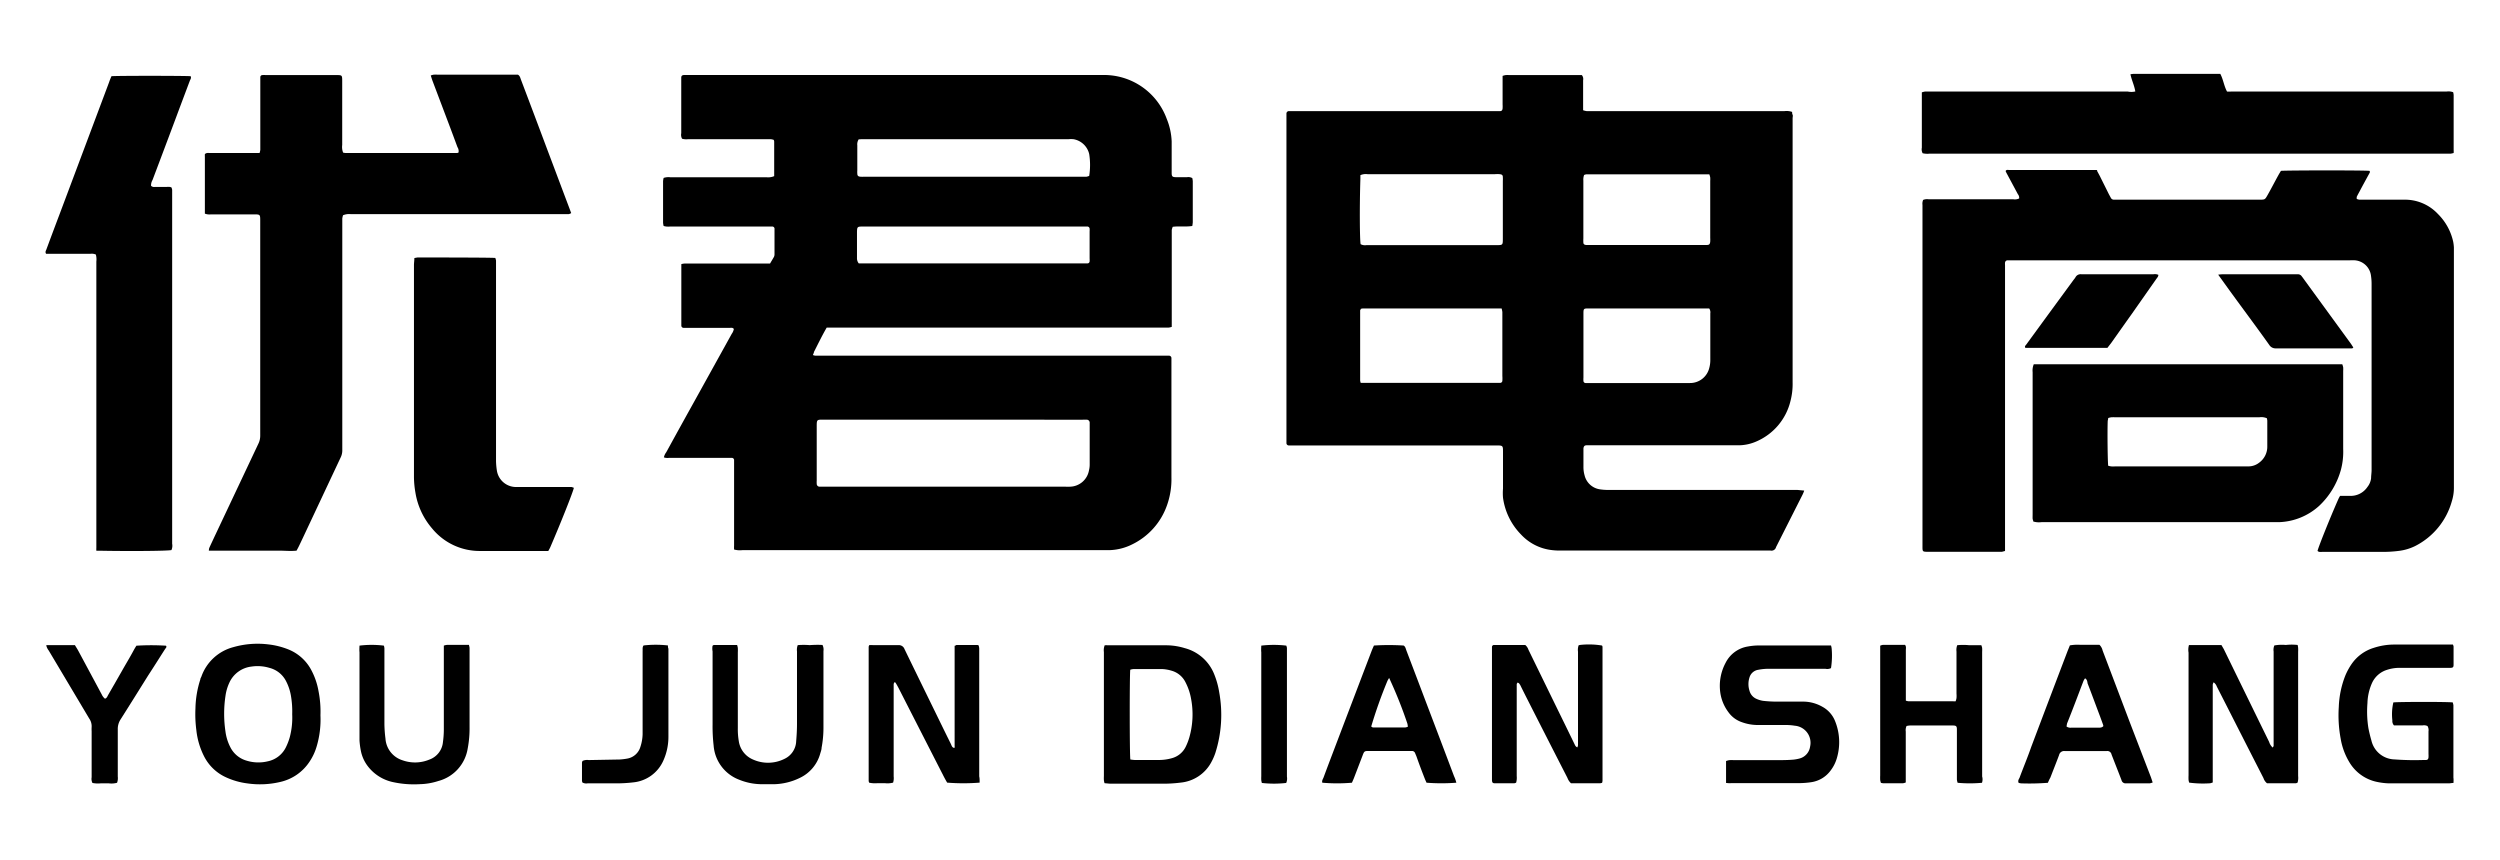
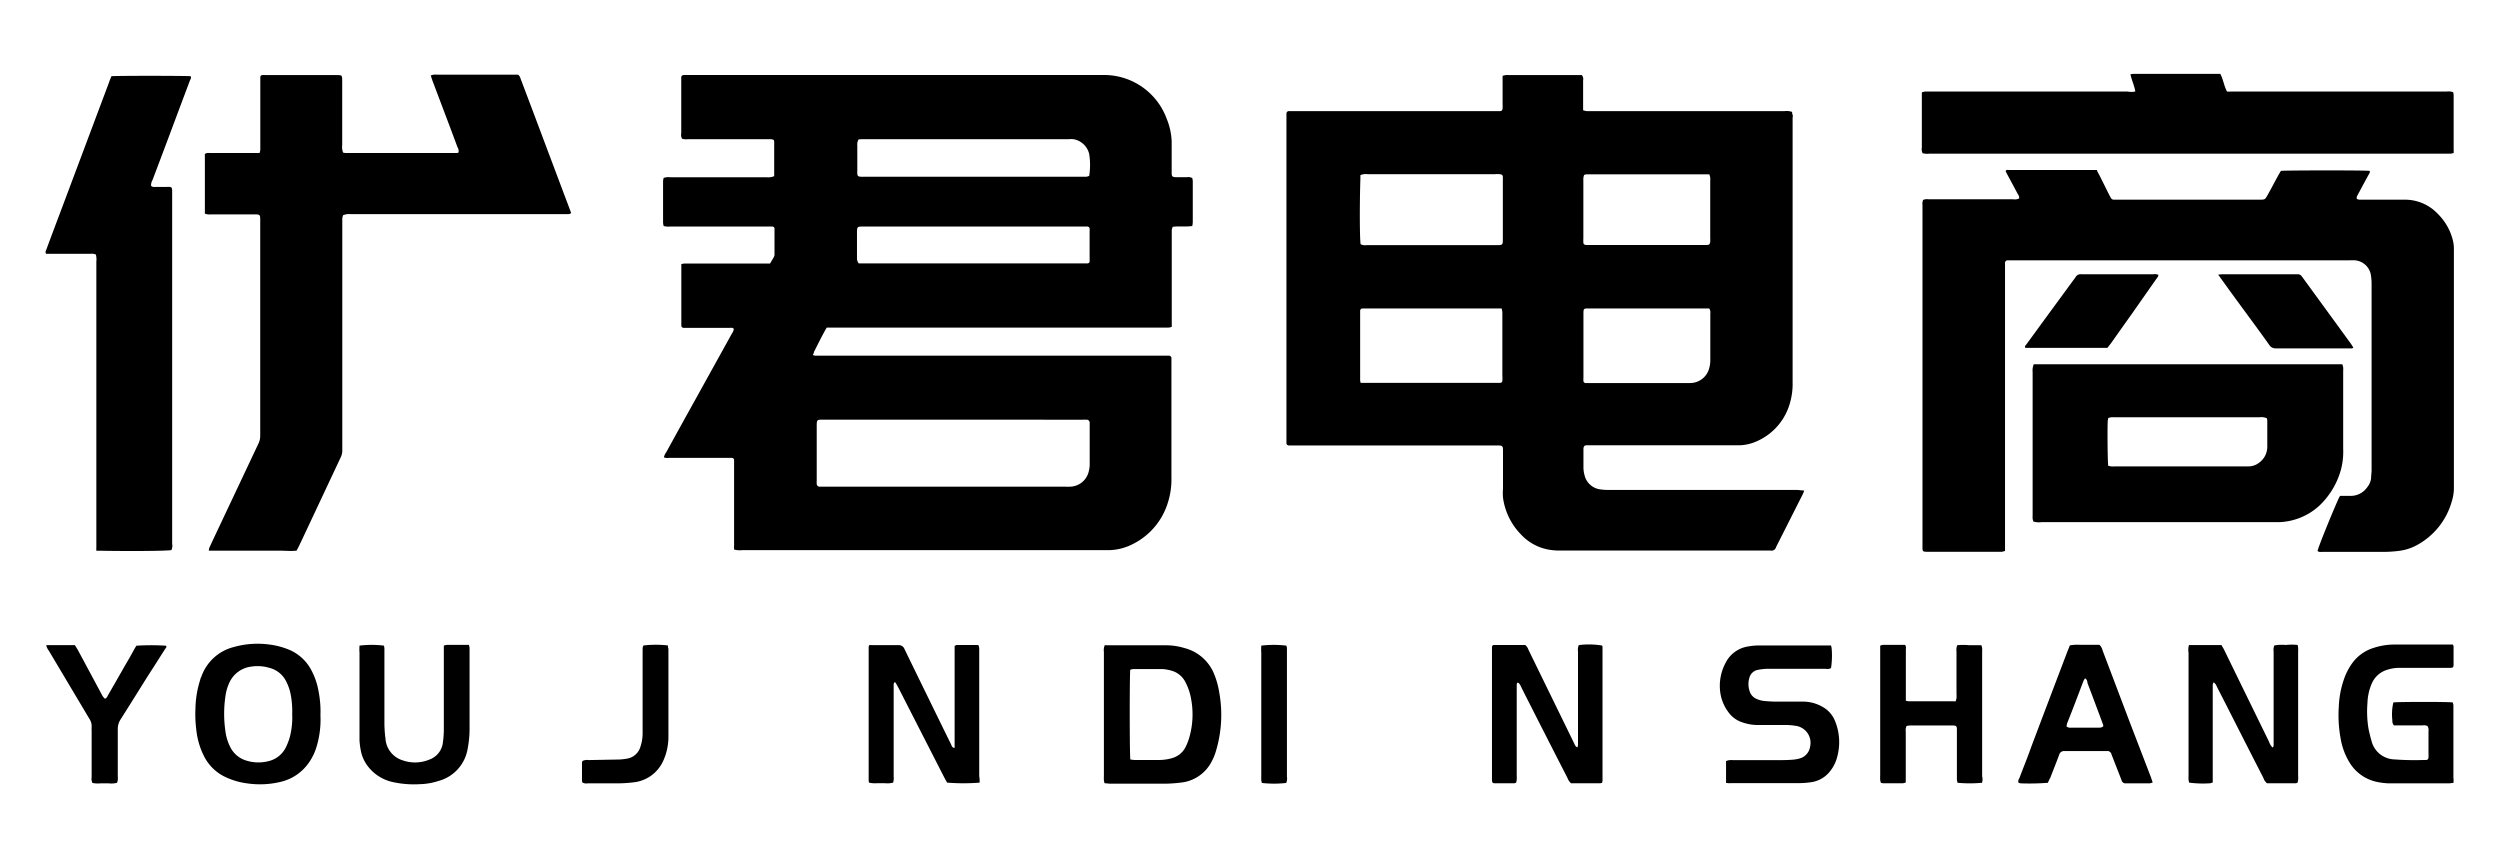
<svg xmlns="http://www.w3.org/2000/svg" id="图层_1" data-name="图层 1" viewBox="0 0 308 106">
  <title>优君电商</title>
  <path d="M95.38,21.7c0-.13,0-.23,0-.33,0-1.31,0-2.63,0-3.94a.71.71,0,0,0-.06-.2,1.87,1.87,0,0,0-.34-.08c-.21,0-.42,0-.63,0H84.76a1.81,1.81,0,0,1-.73-.06,1,1,0,0,1-.1-.68V9.59c0-.25.1-.33.35-.35h.5q25.55,0,51.1,0a8.22,8.22,0,0,1,7.86,5.4,8.12,8.12,0,0,1,.61,2.79c0,1.08,0,2.16,0,3.25,0,.2,0,.41,0,.62,0,.44.09.52.52.53h1.37a1,1,0,0,1,.65.11,2.13,2.13,0,0,1,.06.39v5.06a4.32,4.32,0,0,1-.06.45c-.8.13-1.59,0-2.41.1a2.25,2.25,0,0,0-.12.4c0,.23,0,.46,0,.69V39.45c0,.27,0,.53,0,.82a1.65,1.65,0,0,1-.39.09c-.2,0-.41,0-.62,0H102.85l-1,0c-.58,1-1.06,2-1.57,3,0,.11-.08.23-.13.38a1.18,1.18,0,0,0,.31.08c.23,0,.46,0,.69,0h42.86a.3.3,0,0,1,.31.32c0,.16,0,.33,0,.5V58.8a9.55,9.55,0,0,1-.54,3.43,8.45,8.45,0,0,1-4.28,4.83,6.7,6.7,0,0,1-2.88.72H91.44a2.66,2.66,0,0,1-1-.08,4.28,4.28,0,0,1,0-.49c0-.85,0-1.7,0-2.56V57.28c0-.21,0-.42,0-.62a.28.28,0,0,0-.25-.25c-.21,0-.41,0-.62,0H82.42a1.38,1.38,0,0,1-.63-.06,1.59,1.59,0,0,1,.29-.63q1.71-3.12,3.44-6.23l4.63-8.36a1.45,1.45,0,0,0,.26-.6c-.14-.19-.32-.14-.47-.14H84.19a.28.28,0,0,1-.25-.25c0-.12,0-.24,0-.37V33.06c0-.17,0-.33,0-.52a1.92,1.92,0,0,1,.38-.07H94.87c.16-.28.33-.55.48-.82a.73.73,0,0,0,.07-.3V28.27a.49.49,0,0,0,0-.12.27.27,0,0,0-.25-.24c-.23,0-.46,0-.69,0H82.54a1.93,1.93,0,0,1-.78-.07,2.38,2.38,0,0,1-.07-.4c0-1.71,0-3.41,0-5.12a2.38,2.38,0,0,1,.07-.4,1.85,1.85,0,0,1,.83-.08H94.46A1.88,1.88,0,0,0,95.38,21.7Zm22.08,30H101.4c-.74,0-.78,0-.78.78v6.74a2.42,2.42,0,0,0,0,.38.35.35,0,0,0,.35.36h30.3a5.19,5.19,0,0,0,.56,0,2.43,2.43,0,0,0,2.33-2,3.09,3.09,0,0,0,.09-.68c0-1.64,0-3.29,0-4.93,0-.1,0-.21,0-.31s-.11-.31-.31-.33-.46,0-.69,0ZM105.79,17.17a1.13,1.13,0,0,0-.17.74V21a2.3,2.3,0,0,0,0,.37c0,.28.11.38.38.4s.42,0,.63,0H133.3a5.19,5.19,0,0,0,.56,0,1.59,1.59,0,0,0,.33-.1,8.62,8.62,0,0,0,0-2.69,2.41,2.41,0,0,0-1.93-1.83,3.18,3.18,0,0,0-.62,0H106.39C106.19,17.14,106,17.16,105.79,17.17Zm0,15.28h27.58c.2,0,.41,0,.62,0a.26.26,0,0,0,.25-.24,2.23,2.23,0,0,0,0-.37V28.52a2.3,2.3,0,0,0,0-.37.29.29,0,0,0-.25-.24c-.25,0-.5,0-.75,0h-27c-.6,0-.64.05-.66.63v3.25A1,1,0,0,0,105.8,32.45Z" />
  <path d="M222.28,60.44a4,4,0,0,1-.2.49l-3.27,6.47s0,0,0,0a.57.57,0,0,1-.67.43,1.61,1.61,0,0,0-.31,0H192.25a8.12,8.12,0,0,1-1.3-.09,6.12,6.12,0,0,1-3.57-1.9,8,8,0,0,1-2.21-4.52,7,7,0,0,1,0-1.12c0-1.5,0-3,0-4.5,0-.79,0-.82-.79-.82-1.88,0-3.75,0-5.63,0H159.52l-.75,0a.29.29,0,0,1-.28-.28c0-.21,0-.42,0-.62V14.75c0-.25,0-.5,0-.75a.3.3,0,0,1,.32-.31c.25,0,.5,0,.75,0H184l.81,0c.2,0,.29-.12.31-.33a4.17,4.17,0,0,0,0-.5c0-.94,0-1.87,0-2.81,0-.23,0-.45,0-.7a2.15,2.15,0,0,1,.38-.1,3.09,3.09,0,0,1,.43,0h8.31l.64,0a.73.73,0,0,1,.16.63c0,1,0,2,0,3,0,.23,0,.45,0,.7a2.17,2.17,0,0,0,.44.11c.25,0,.5,0,.75,0h23.62a2.05,2.05,0,0,1,.94.1c0,.11,0,.23.06.35s0,.29,0,.44V47.11a8.32,8.32,0,0,1-.26,2.28,7.28,7.28,0,0,1-4.21,5,5.54,5.54,0,0,1-2.12.47l-1.06,0H196.22c-.25,0-.5,0-.75,0s-.36.12-.39.39c0,.1,0,.21,0,.31,0,.67,0,1.34,0,2a3.7,3.7,0,0,0,.14,1,2.28,2.28,0,0,0,1.92,1.73,6.63,6.63,0,0,0,1,.07h23.3ZM167.64,47.17c.23,0,.41,0,.6,0h16.17l.43,0a.27.27,0,0,0,.25-.24,4.36,4.36,0,0,0,0-.62c0-2.48,0-5,0-7.43,0-.15,0-.3,0-.44A3.29,3.29,0,0,0,185,38l-.83,0H167.94a1.35,1.35,0,0,0-.29.05c0,.09-.08.14-.08.2,0,2.87,0,5.74,0,8.61A1.35,1.35,0,0,0,167.64,47.17Zm0-17.08a1.15,1.15,0,0,0,.71.11h16c.79,0,.8,0,.8-.81,0-2.37,0-4.74,0-7.11a3.23,3.23,0,0,0,0-.44c0-.27-.1-.35-.39-.38s-.46,0-.69,0H168.49a1.66,1.66,0,0,0-.89.12c0,.14,0,.3,0,.46C167.49,25.47,167.52,29.55,167.63,30.09ZM210.57,38,210,38H195.77c-.68,0-.69,0-.69.71q0,3.9,0,7.81a3.1,3.1,0,0,0,0,.43.27.27,0,0,0,.25.24c.21,0,.42,0,.63,0h7.87c1.46,0,2.92,0,4.37,0a2.43,2.43,0,0,0,2.38-1.85,3.65,3.65,0,0,0,.13-.92c0-1.94,0-3.88,0-5.81A.83.83,0,0,0,210.57,38ZM195.16,21.56a1.71,1.71,0,0,0-.09.7v7.11a4.1,4.1,0,0,0,0,.5c0,.2.12.29.33.31a4.1,4.1,0,0,0,.5,0h14.41c.27,0,.36-.12.39-.4a4,4,0,0,0,0-.49c0-2.33,0-4.67,0-7a3.09,3.09,0,0,0,0-.43,2.54,2.54,0,0,0-.11-.38c-.24,0-.47,0-.69,0h-14c-.16,0-.33,0-.49,0A1.15,1.15,0,0,0,195.16,21.56Z" />
  <path d="M258.33,21l.35.65,1.14,2.29.24.44a.41.41,0,0,0,.35.22h17.93c.73,0,.7,0,1.06-.63s.85-1.58,1.28-2.36c.11-.2.23-.39.33-.56.55-.07,10.32-.08,10.91,0,.12.15,0,.27-.06.39-.4.73-.8,1.46-1.19,2.2-.11.2-.22.4-.32.61a1.3,1.3,0,0,0,0,.26,1.49,1.49,0,0,0,.31.09h5.56a5.56,5.56,0,0,1,4.13,1.76,6.88,6.88,0,0,1,1.89,3.45,5.46,5.46,0,0,1,.08.68c0,.48,0,1,0,1.44V58.52c0,.5,0,1,0,1.5a5.55,5.55,0,0,1-.25,1.72,8.83,8.83,0,0,1-4.54,5.54,6.23,6.23,0,0,1-2,.59,14.67,14.67,0,0,1-2,.12h-7.37c-.22,0-.46.07-.64-.12.14-.57,1.56-4.11,2.56-6.37a3.41,3.41,0,0,1,.22-.41c.39,0,.79,0,1.18,0a2.48,2.48,0,0,0,2.19-1.1,2.12,2.12,0,0,0,.45-1.08c0-.33.06-.66.06-1V35a6.73,6.73,0,0,0-.07-1,2.17,2.17,0,0,0-2-1.93,5.42,5.42,0,0,0-.57,0H248l-.69,0a.32.32,0,0,0-.29.28,1.63,1.63,0,0,0,0,.31V67c0,.29,0,.58,0,.88l-.38.1h-9.06c-.75,0-.73,0-.73-.73v-42a1.2,1.2,0,0,1,.08-.62,1.28,1.28,0,0,1,.67-.08h10.43a1.23,1.23,0,0,0,.73-.1.7.7,0,0,0-.16-.53l-1.33-2.48a3.14,3.14,0,0,1-.18-.37c.11-.19.27-.13.4-.13h10.93Z" />
  <path d="M42.26,26.52a2.59,2.59,0,0,0-.09.4c0,.25,0,.5,0,.75V55.42a2,2,0,0,1-.23,1l-4.23,9c-.29.62-.58,1.24-.88,1.86-.09.19-.19.36-.29.56-.73.08-1.44,0-2.14,0s-1.46,0-2.19,0H27.89c-.7,0-1.41,0-2.16,0a1.35,1.35,0,0,1,.05-.33c.2-.45.42-.9.63-1.36l5.41-11.46a2.22,2.22,0,0,0,.24-1q0-13.24,0-26.49c0-.78,0-.79-.82-.79H26a1.58,1.58,0,0,1-.76-.09c0-.12,0-.24,0-.36q0-3.32,0-6.62a3.27,3.27,0,0,1,0-.35c.19-.19.41-.14.61-.14h5.56c.19,0,.37,0,.57,0a2.53,2.53,0,0,0,.09-.38c0-.19,0-.38,0-.57V10.05c0-.18,0-.37,0-.56a.26.26,0,0,1,.24-.24,3.23,3.23,0,0,1,.44,0h8.68c.71,0,.73,0,.73.74,0,2.62,0,5.25,0,7.87a1.91,1.91,0,0,0,.11.94,1.57,1.57,0,0,0,.3.05H56.32a.58.58,0,0,0,.17-.06.89.89,0,0,0-.13-.66c-.37-1-.74-2-1.12-3l-1.92-5.08c-.09-.23-.16-.47-.25-.75a1.89,1.89,0,0,1,.35-.1,4.21,4.21,0,0,1,.5,0h9.19l.7,0c.26.16.29.41.37.61q1.65,4.35,3.28,8.71c.89,2.35,1.77,4.71,2.66,7.06l.25.67a.82.82,0,0,1-.3.13c-.25,0-.5,0-.75,0H43.2A1.93,1.93,0,0,0,42.26,26.52Z" />
  <path d="M250.56,44.88c.15,0,.27,0,.39,0h37.62a2.84,2.84,0,0,1,.11.37,3.23,3.23,0,0,1,0,.44v9.62a8.62,8.62,0,0,1-.27,2.53,9.62,9.62,0,0,1-2.7,4.49,7.73,7.73,0,0,1-4.93,2c-.25,0-.5,0-.75,0H251.5a2.44,2.44,0,0,1-1-.08c0-.12-.07-.23-.08-.35s0-.38,0-.56q0-8.74,0-17.49A2,2,0,0,1,250.56,44.88Zm9.17,12.5a2,2,0,0,0,.83.08H277a2.13,2.13,0,0,0,1.33-.46,2.43,2.43,0,0,0,1-2c0-1.06,0-2.12,0-3.18a2.5,2.5,0,0,0-.05-.29,1.71,1.71,0,0,0-.94-.12H260.66a5.24,5.24,0,0,0-.56,0,2.83,2.83,0,0,0-.37.09c0,.14-.05.26-.06.38C259.62,53.22,259.66,56.84,259.73,57.38Z" />
  <path d="M13.73,9.39c.67-.07,9.23-.06,9.76,0,.09.19,0,.35-.09.52-.57,1.52-1.13,3-1.71,4.56q-1.44,3.85-2.9,7.71a1.32,1.32,0,0,0-.18.71.53.53,0,0,0,.46.14h1.44a3.1,3.1,0,0,1,.43,0,.89.89,0,0,1,.19.07,1.57,1.57,0,0,1,.08.29c0,.17,0,.33,0,.5q0,21.55,0,43.1a1.3,1.3,0,0,1-.09.78c-.51.11-5,.15-8.74.08l-.51,0a3.21,3.21,0,0,1,0-.39c0-.21,0-.42,0-.63q0-17.3,0-34.6a2.34,2.34,0,0,0-.06-.87,1.23,1.23,0,0,0-.68-.09H6.26l-.58,0c-.16-.25,0-.41.05-.58q.81-2.19,1.64-4.38l6.07-16.18C13.53,9.86,13.63,9.63,13.73,9.39Z" />
  <path d="M263.07,11.27c-.12-.75-.45-1.39-.6-2.12a3.33,3.33,0,0,1,.38-.05H273.1l.44,0c.37.69.45,1.48.83,2.18a3.89,3.89,0,0,0,.49,0h26.55a1.67,1.67,0,0,1,.82.08,2,2,0,0,1,.06.35v6.75a3,3,0,0,1,0,.39,2.61,2.61,0,0,1-.36.08H237.73a2.48,2.48,0,0,1-.86-.05,1,1,0,0,1-.1-.68q0-3,0-6.06c0-.24,0-.49,0-.76a2.4,2.4,0,0,1,.38-.1h25A2.2,2.2,0,0,0,263.07,11.27Z" />
-   <path d="M51.05,31.79l.38-.07c1.15,0,9.1,0,9.59.06a1.5,1.5,0,0,1,.09.32c0,.23,0,.46,0,.69q0,12,0,24A8.52,8.52,0,0,0,61.22,58a2.39,2.39,0,0,0,2.33,2c2.13,0,4.25,0,6.37,0h.5a2.31,2.31,0,0,1,.28.1c-.13.59-1.58,4.24-2.91,7.33-.07.15-.15.29-.24.45l-.7,0c-2.54,0-5.08,0-7.62,0a7.57,7.57,0,0,1-6-2.78,8.94,8.94,0,0,1-2.05-4.41A11.82,11.82,0,0,1,51,58.82V32.65C51,32.38,51.05,32.11,51.05,31.79Z" />
  <path d="M120.69,96.42a25.12,25.12,0,0,1-4,0c-.13-.22-.27-.47-.4-.72q-2.82-5.51-5.62-11c-.1-.18-.2-.37-.31-.54s-.09-.06-.18-.1a.91.91,0,0,0-.08.23c0,.23,0,.46,0,.69,0,3.56,0,7.12,0,10.68a1.82,1.82,0,0,1-.07.76,2.69,2.69,0,0,1-1,.07h-.94a3.5,3.5,0,0,1-1-.06.8.8,0,0,1-.07-.2q0-8.28,0-16.55a.8.8,0,0,1,.07-.2,3.91,3.91,0,0,1,.48,0c1,0,2.08,0,3.12,0a.74.74,0,0,1,.75.5c1.28,2.64,2.57,5.27,3.86,7.91.61,1.25,1.22,2.5,1.84,3.75.09.18.13.4.33.48s.14-.13.14-.2,0-.42,0-.63V80.31c0-.24,0-.49,0-.75.11,0,.18-.1.25-.1h2.56a.51.51,0,0,1,.15.06,2.72,2.72,0,0,1,.07.33c0,.15,0,.29,0,.44V95.65C120.7,95.9,120.69,96.14,120.69,96.42Z" />
  <path d="M186.94,84.1c0,.06-.08.13-.08.2s0,.42,0,.63V95.61a2.25,2.25,0,0,1-.07.81.79.79,0,0,1-.23.08c-.79,0-1.58,0-2.38,0-.28,0-.35-.08-.37-.38,0-.14,0-.29,0-.43V80.26c0-.19,0-.38,0-.56a.25.25,0,0,1,.25-.24l.25,0h3.37l.23,0a1.3,1.3,0,0,1,.39.58l3.53,7.23q1.06,2.16,2.11,4.32c.09.17.14.39.39.49a1.77,1.77,0,0,0,.08-.25c0-.21,0-.41,0-.62q0-5.48,0-10.93a1.64,1.64,0,0,1,.08-.78,1.5,1.5,0,0,1,.33-.06,9.75,9.75,0,0,1,2.55.09.44.44,0,0,1,.06.16V96.19a1.38,1.38,0,0,1-.05.25,1.49,1.49,0,0,1-.25.06c-1.21,0-2.41,0-3.58,0a1.66,1.66,0,0,1-.44-.66q-2.42-4.72-4.82-9.45c-.34-.67-.68-1.34-1-2C187.2,84.28,187.16,84.12,186.94,84.1Z" />
  <path d="M136.08,96.49a1.92,1.92,0,0,1-.08-.37,4.13,4.13,0,0,1,0-.5c0-5.09,0-10.19,0-15.29a1.62,1.62,0,0,1,.1-.83,2.7,2.7,0,0,1,.41,0c2.41,0,4.83,0,7.24,0a7.91,7.91,0,0,1,2.21.35,5.37,5.37,0,0,1,3.64,3.24,10,10,0,0,1,.6,2.16,15.5,15.5,0,0,1-.47,7.52,6.92,6.92,0,0,1-.47,1.08,4.8,4.8,0,0,1-3.83,2.57,16.89,16.89,0,0,1-2.36.13h-6.31Zm3.18-2.92a5.19,5.19,0,0,0,.52.06c.95,0,1.91,0,2.87,0a5.89,5.89,0,0,0,1.72-.22A2.66,2.66,0,0,0,146.08,92a7,7,0,0,0,.43-1.1,10.3,10.3,0,0,0,.23-4.81,7,7,0,0,0-.67-2,2.74,2.74,0,0,0-1.77-1.47,4.61,4.61,0,0,0-1.1-.19c-1.18,0-2.37,0-3.55,0a1.67,1.67,0,0,0-.4.08C139.16,83,139.16,93,139.26,93.57Z" />
  <path d="M269.68,79.47c1.35,0,2.67,0,4,0l.29.5q2.79,5.72,5.59,11.44a1.5,1.5,0,0,0,.45.7c0-.08.1-.15.1-.21s0-.42,0-.63c0-3.66,0-7.33,0-11a1.41,1.41,0,0,1,.09-.75,5.12,5.12,0,0,1,1.41-.06,6.53,6.53,0,0,1,1.46,0,2.46,2.46,0,0,1,.06.36,4.21,4.21,0,0,1,0,.5V95.6a2.1,2.1,0,0,1-.07.82.65.65,0,0,1-.22.08H279.3a1.35,1.35,0,0,1-.44-.64q-2.12-4.14-4.22-8.28l-1.53-3a1.1,1.1,0,0,0-.39-.52.88.88,0,0,0-.11.29c0,.23,0,.46,0,.69V95.58c0,.27,0,.54,0,.82a2.22,2.22,0,0,1-.32.1,13,13,0,0,1-2.58-.08,1.77,1.77,0,0,1-.08-.33,5.42,5.42,0,0,1,0-.57V80.41A2.14,2.14,0,0,1,269.68,79.47Z" />
  <path d="M302.27,96.46c-.24,0-.41.05-.57.05-2.46,0-4.92,0-7.37,0a8.31,8.31,0,0,1-1.49-.18A5.17,5.17,0,0,1,289.5,94a8.22,8.22,0,0,1-1.13-3,15.64,15.64,0,0,1-.23-3.92,11.57,11.57,0,0,1,.82-3.89,7.92,7.92,0,0,1,.75-1.37,5.14,5.14,0,0,1,2.72-2,8.12,8.12,0,0,1,2.45-.41h6.81c.17,0,.33,0,.51,0a1,1,0,0,1,.08.24c0,.75,0,1.5,0,2.25,0,.3-.08.37-.38.38h-6.12a5,5,0,0,0-1.72.25,3,3,0,0,0-1.82,1.6,6.5,6.5,0,0,0-.57,2.48,13,13,0,0,0,.12,3.11c.1.51.22,1,.37,1.52A3,3,0,0,0,295,93.56a33.59,33.59,0,0,0,3.62.07l.25,0c.21,0,.3-.11.32-.31a3.24,3.24,0,0,0,0-.44V90.11a1,1,0,0,0-.12-.66,1,1,0,0,0-.61-.08h-2.93l-.59,0a.78.78,0,0,1-.2-.61,6.51,6.51,0,0,1,.12-2.22c.49-.08,6.74-.09,7.32,0a2.84,2.84,0,0,1,.08.34c0,.1,0,.2,0,.31v8.62C302.29,96,302.28,96.19,302.27,96.46Z" />
  <path d="M39.48,88.13A11.6,11.6,0,0,1,39,92a6.71,6.71,0,0,1-.84,1.8,5.85,5.85,0,0,1-3.65,2.54,10.82,10.82,0,0,1-4,.18,9,9,0,0,1-2.74-.79,5.64,5.64,0,0,1-2.58-2.46,9.23,9.23,0,0,1-1-3.32,15,15,0,0,1-.11-2.68,12.3,12.3,0,0,1,.6-3.56c0-.12.08-.23.13-.35a5.71,5.71,0,0,1,3.93-3.63,10.85,10.85,0,0,1,4.32-.34,9.52,9.52,0,0,1,2.47.62,5.51,5.51,0,0,1,2.76,2.43,8.61,8.61,0,0,1,.95,2.7A12.91,12.91,0,0,1,39.48,88.13ZM36,88a11.36,11.36,0,0,0-.14-2.18,6.14,6.14,0,0,0-.67-2,3.17,3.17,0,0,0-2-1.54A5,5,0,0,0,31,82.12a3.42,3.42,0,0,0-2.75,2,5.72,5.72,0,0,0-.47,1.61,14.82,14.82,0,0,0,0,4.41,5.83,5.83,0,0,0,.59,1.9,3.23,3.23,0,0,0,2,1.67,4.93,4.93,0,0,0,2.64.08,3.2,3.2,0,0,0,2.2-1.7,7.25,7.25,0,0,0,.49-1.27A9.4,9.4,0,0,0,36,88Z" />
  <path d="M212.65,96.46c0-.95,0-1.82,0-2.7a2.25,2.25,0,0,1,.4-.11,5.19,5.19,0,0,1,.56,0h5.18c.71,0,1.42,0,2.12-.06a4.58,4.58,0,0,0,.74-.13A1.76,1.76,0,0,0,223,92a2.11,2.11,0,0,0-1.87-2.59,7,7,0,0,0-1.12-.09l-3.56,0a5.75,5.75,0,0,1-1.83-.34,3.36,3.36,0,0,1-1.68-1.24,5.24,5.24,0,0,1-1-2.41,6,6,0,0,1,.66-3.68,3.73,3.73,0,0,1,2.73-2,7.61,7.61,0,0,1,1.43-.13c2.74,0,5.49,0,8.24,0l.58,0a2.07,2.07,0,0,1,.08.37,9.93,9.93,0,0,1-.08,2.42,1,1,0,0,1-.66.09h-5.12c-.73,0-1.46,0-2.19,0a6.69,6.69,0,0,0-1,.12,1.33,1.33,0,0,0-1.07.93,2.69,2.69,0,0,0,0,1.66,1.5,1.5,0,0,0,.88,1,3.09,3.09,0,0,0,.77.23c.52.06,1,.09,1.56.1,1.16,0,2.33,0,3.5,0a4.78,4.78,0,0,1,2.26.63,3.45,3.45,0,0,1,1.53,1.67,6.91,6.91,0,0,1,.25,4.7,4.6,4.6,0,0,1-.73,1.45,3.6,3.6,0,0,1-2.44,1.48,10.39,10.39,0,0,1-1.36.11c-2.83,0-5.66,0-8.49,0C213.09,96.51,212.91,96.48,212.65,96.46Z" />
  <path d="M252.3,96.44a29,29,0,0,1-3.31.07,2.47,2.47,0,0,1-.29-.06c-.12-.25,0-.43.1-.61.47-1.27,1-2.53,1.44-3.8q2.23-5.91,4.49-11.84l.28-.69a5.39,5.39,0,0,1,1.26-.07h2.38a1.38,1.38,0,0,1,.39.7q1.69,4.45,3.38,8.92L265,95.77c.07.2.13.39.21.63a2.36,2.36,0,0,1-.36.11c-1,0-2,0-2.94,0a.51.51,0,0,1-.54-.4c-.36-.94-.73-1.87-1.09-2.8-.05-.13-.11-.27-.15-.4a.52.52,0,0,0-.58-.38h-4.74c-.15,0-.3,0-.44,0a.63.63,0,0,0-.69.49c-.35.94-.72,1.86-1.08,2.79C252.49,96,252.39,96.22,252.3,96.44Zm4.58-12.87a1.47,1.47,0,0,0-.21.36c-.66,1.72-1.3,3.45-2,5.18a3.06,3.06,0,0,0-.07.4.84.84,0,0,0,.57.14h3.37c.2,0,.42,0,.59-.19,0-.14-.08-.3-.13-.45l-.3-.82c-.51-1.34-1-2.69-1.51-4C257.16,84,257.14,83.71,256.88,83.57Z" />
-   <path d="M179.42,96.43a23.59,23.59,0,0,1-3.67,0c-.07-.16-.16-.34-.23-.53-.35-.89-.69-1.79-1-2.68-.06-.16-.13-.31-.19-.46a.41.41,0,0,0-.34-.24H168.7c-.59,0-.62,0-.83.56l-1.05,2.74c-.08.21-.18.42-.26.61a21.12,21.12,0,0,1-3.65,0c-.08-.24.07-.44.15-.64.57-1.54,1.16-3.08,1.74-4.61q2.1-5.52,4.19-11c.09-.23.19-.45.28-.65a28.64,28.64,0,0,1,3.66,0c.23.15.26.41.35.64q1.2,3.15,2.39,6.3,1.74,4.57,3.47,9.16A4.13,4.13,0,0,1,179.42,96.43Zm-8.28-12.91c-.09.16-.16.26-.21.37a56.91,56.91,0,0,0-2,5.63c.07,0,.14.1.21.1h4a1.15,1.15,0,0,0,.31-.09,3,3,0,0,0-.06-.38A53.64,53.64,0,0,0,171.14,83.52Z" />
  <path d="M244.18,96.44a16.4,16.4,0,0,1-3,0,2.23,2.23,0,0,1-.09-.39c0-.29,0-.58,0-.87V90.38c0-.17,0-.34,0-.5,0-.42-.09-.5-.53-.5h-5.25a3,3,0,0,0-.42.06,1.22,1.22,0,0,0-.1.69v5.56c0,.23,0,.46,0,.71a1.4,1.4,0,0,1-.36.1H232l-.27-.05a2.25,2.25,0,0,1-.09-.35,5.19,5.19,0,0,1,0-.56V80.37c0-.27,0-.54,0-.82a1.28,1.28,0,0,1,.32-.1h2.56a.61.61,0,0,1,.18,0c.17.2.1.44.1.66,0,1.73,0,3.46,0,5.19,0,.21,0,.42,0,.62s0,.25,0,.4a1.59,1.59,0,0,0,.35.08h5.5a1.86,1.86,0,0,0,.28,0,1.9,1.9,0,0,0,.11-.39,3.54,3.54,0,0,0,0-.56V80.27a1.66,1.66,0,0,1,.09-.78,7.21,7.21,0,0,1,1.47,0c.5,0,1,0,1.5,0a2,2,0,0,1,.1.33,4.13,4.13,0,0,1,0,.5V95.66A1.31,1.31,0,0,1,244.18,96.44Z" />
-   <path d="M101.33,79.46a1.24,1.24,0,0,1,.12.75v6.18c0,1.1,0,2.21,0,3.31a13.14,13.14,0,0,1-.23,2.42c0,.24-.1.49-.17.73a4.68,4.68,0,0,1-2.54,3,7.6,7.6,0,0,1-3,.76c-.62,0-1.25,0-1.87,0a7.41,7.41,0,0,1-2.55-.54,4.89,4.89,0,0,1-3.17-4.21,20.74,20.74,0,0,1-.13-2.61q0-4.5,0-9a1.87,1.87,0,0,1,0-.71c.07,0,.1-.08.14-.08l2.3,0,.58,0a2,2,0,0,1,.09.37,5.19,5.19,0,0,1,0,.56v9.3a8.71,8.71,0,0,0,.12,1.62,2.9,2.9,0,0,0,1.7,2.24,4.52,4.52,0,0,0,3.93-.06,2.5,2.5,0,0,0,1.44-2.19c.06-.7.1-1.41.1-2.12,0-3,0-6,0-8.93a1.63,1.63,0,0,1,.09-.77,9,9,0,0,1,1.47,0C100.33,79.44,100.83,79.43,101.33,79.46Z" />
  <path d="M44.29,79.54a12.21,12.21,0,0,1,3,0,1.21,1.21,0,0,1,.07.33c0,.21,0,.42,0,.63,0,2.91,0,5.83,0,8.74A15.67,15.67,0,0,0,47.49,91a3,3,0,0,0,2.11,2.67,4.58,4.58,0,0,0,3.3-.09,2.53,2.53,0,0,0,1.67-2.15,11.54,11.54,0,0,0,.11-1.55V80.3c0-.25,0-.49,0-.76a1.65,1.65,0,0,1,.39-.09q1.19,0,2.37,0a2.26,2.26,0,0,1,.33,0,2.61,2.61,0,0,1,.08.36c0,.27,0,.54,0,.81v8.93a13.26,13.26,0,0,1-.23,2.67,4.94,4.94,0,0,1-3.62,4,7.89,7.89,0,0,1-2.27.39,12.1,12.1,0,0,1-3.34-.26,5.29,5.29,0,0,1-3.17-2.08,4.54,4.54,0,0,1-.76-1.76,9.44,9.44,0,0,1-.17-1.3c0-.68,0-1.37,0-2.06,0-2.93,0-5.87,0-8.8C44.26,80.1,44.28,79.83,44.29,79.54Z" />
  <path d="M259.63,42.86h-10.1c-.13-.18,0-.28.09-.39l2.65-3.63,3.21-4.38a2.1,2.1,0,0,0,.22-.3.71.71,0,0,1,.73-.37h8.87a1.08,1.08,0,0,1,.61.07c0,.21-.13.34-.24.49-1,1.43-2,2.85-3,4.28-.86,1.2-1.71,2.41-2.56,3.61Z" />
  <path d="M273.28,33.84a5.07,5.07,0,0,1,.54-.05h9.3a.55.55,0,0,1,.43.22c.09.12.18.23.26.35l5.83,8,.29.45c-.11.16-.25.11-.36.11-3.06,0-6.12,0-9.18,0a.91.91,0,0,1-.82-.43C277.8,40,276,37.62,274.26,35.2Z" />
  <path d="M12.93,86.08c.25-.08.3-.3.4-.47.58-1,1.15-2,1.72-3,.48-.85,1-1.7,1.45-2.55.1-.18.21-.36.31-.51a29,29,0,0,1,3.64,0c.12.16,0,.27-.09.38C19.67,81,19,82.08,18.27,83.19,17.14,85,16,86.83,14.85,88.64a2.16,2.16,0,0,0-.34,1.23c0,1.93,0,3.87,0,5.8a1.6,1.6,0,0,1-.09.77,2.61,2.61,0,0,1-1,.07H12.39a3.4,3.4,0,0,1-1-.05,1.11,1.11,0,0,1-.1-.7c0-1.9,0-3.79,0-5.68a4.13,4.13,0,0,1,0-.5,1.67,1.67,0,0,0-.3-1.06L6,80.14a1.55,1.55,0,0,1-.29-.59l0-.07.06,0,2.87,0h.59c.13.23.27.43.39.65l2.92,5.44A1.43,1.43,0,0,0,12.93,86.08Z" />
  <path d="M79.29,79.52a13.17,13.17,0,0,1,3,0c0,.13,0,.27.06.4,0,.42,0,.84,0,1.25,0,3.21,0,6.41,0,9.62a7.1,7.1,0,0,1-.62,2.9A4.53,4.53,0,0,1,78,96.39a17.54,17.54,0,0,1-2.17.12H72.39a1,1,0,0,1-.63-.1.89.89,0,0,1-.06-.21q0-1.12,0-2.25a.54.54,0,0,1,.08-.21,1.4,1.4,0,0,1,.75-.1l3.81-.07a7.21,7.21,0,0,0,.92-.11A2.05,2.05,0,0,0,78.9,92a5.36,5.36,0,0,0,.27-1.54c0-.58,0-1.16,0-1.74V80.24C79.19,80,79.12,79.74,79.29,79.52Z" />
  <path d="M155.39,79.54a13.25,13.25,0,0,1,3.08,0,1.29,1.29,0,0,1,.08.28c0,.17,0,.34,0,.5,0,5.12,0,10.24,0,15.36a1.39,1.39,0,0,1-.09.78,13.25,13.25,0,0,1-3,0,3.2,3.2,0,0,1-.07-.33,4.21,4.21,0,0,1,0-.5V80.36C155.36,80.09,155.38,79.82,155.39,79.54Z" />
</svg>